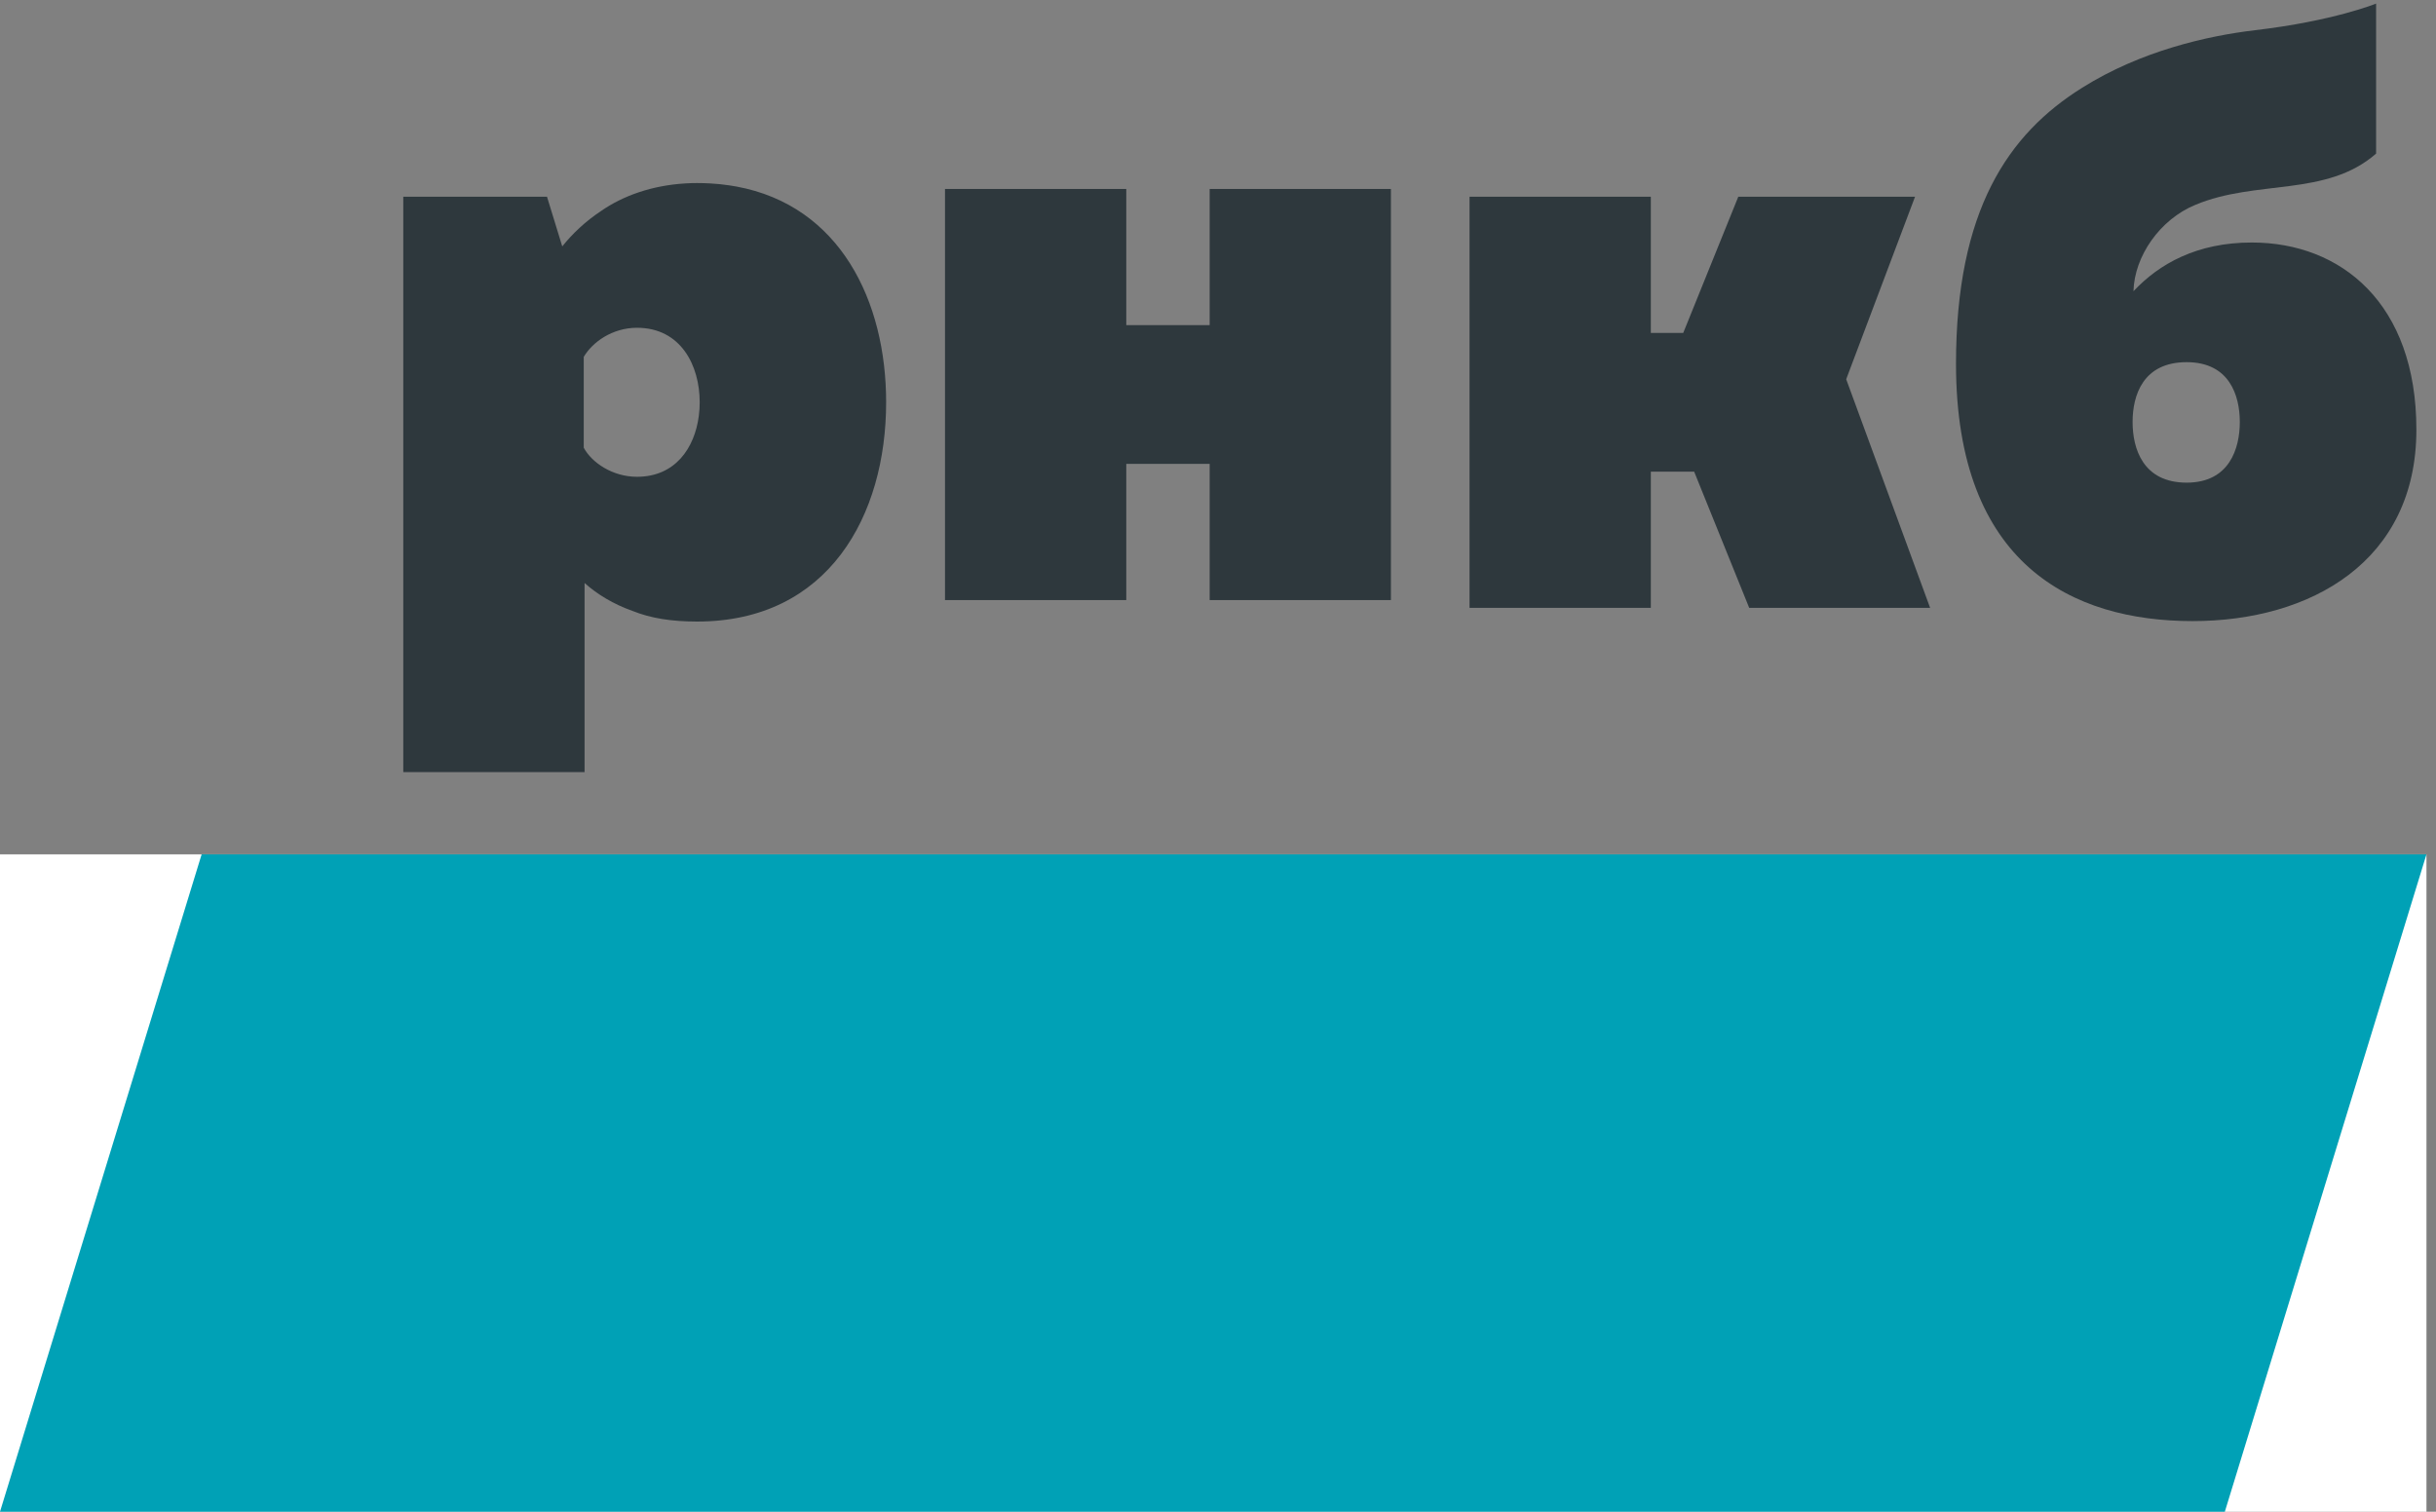
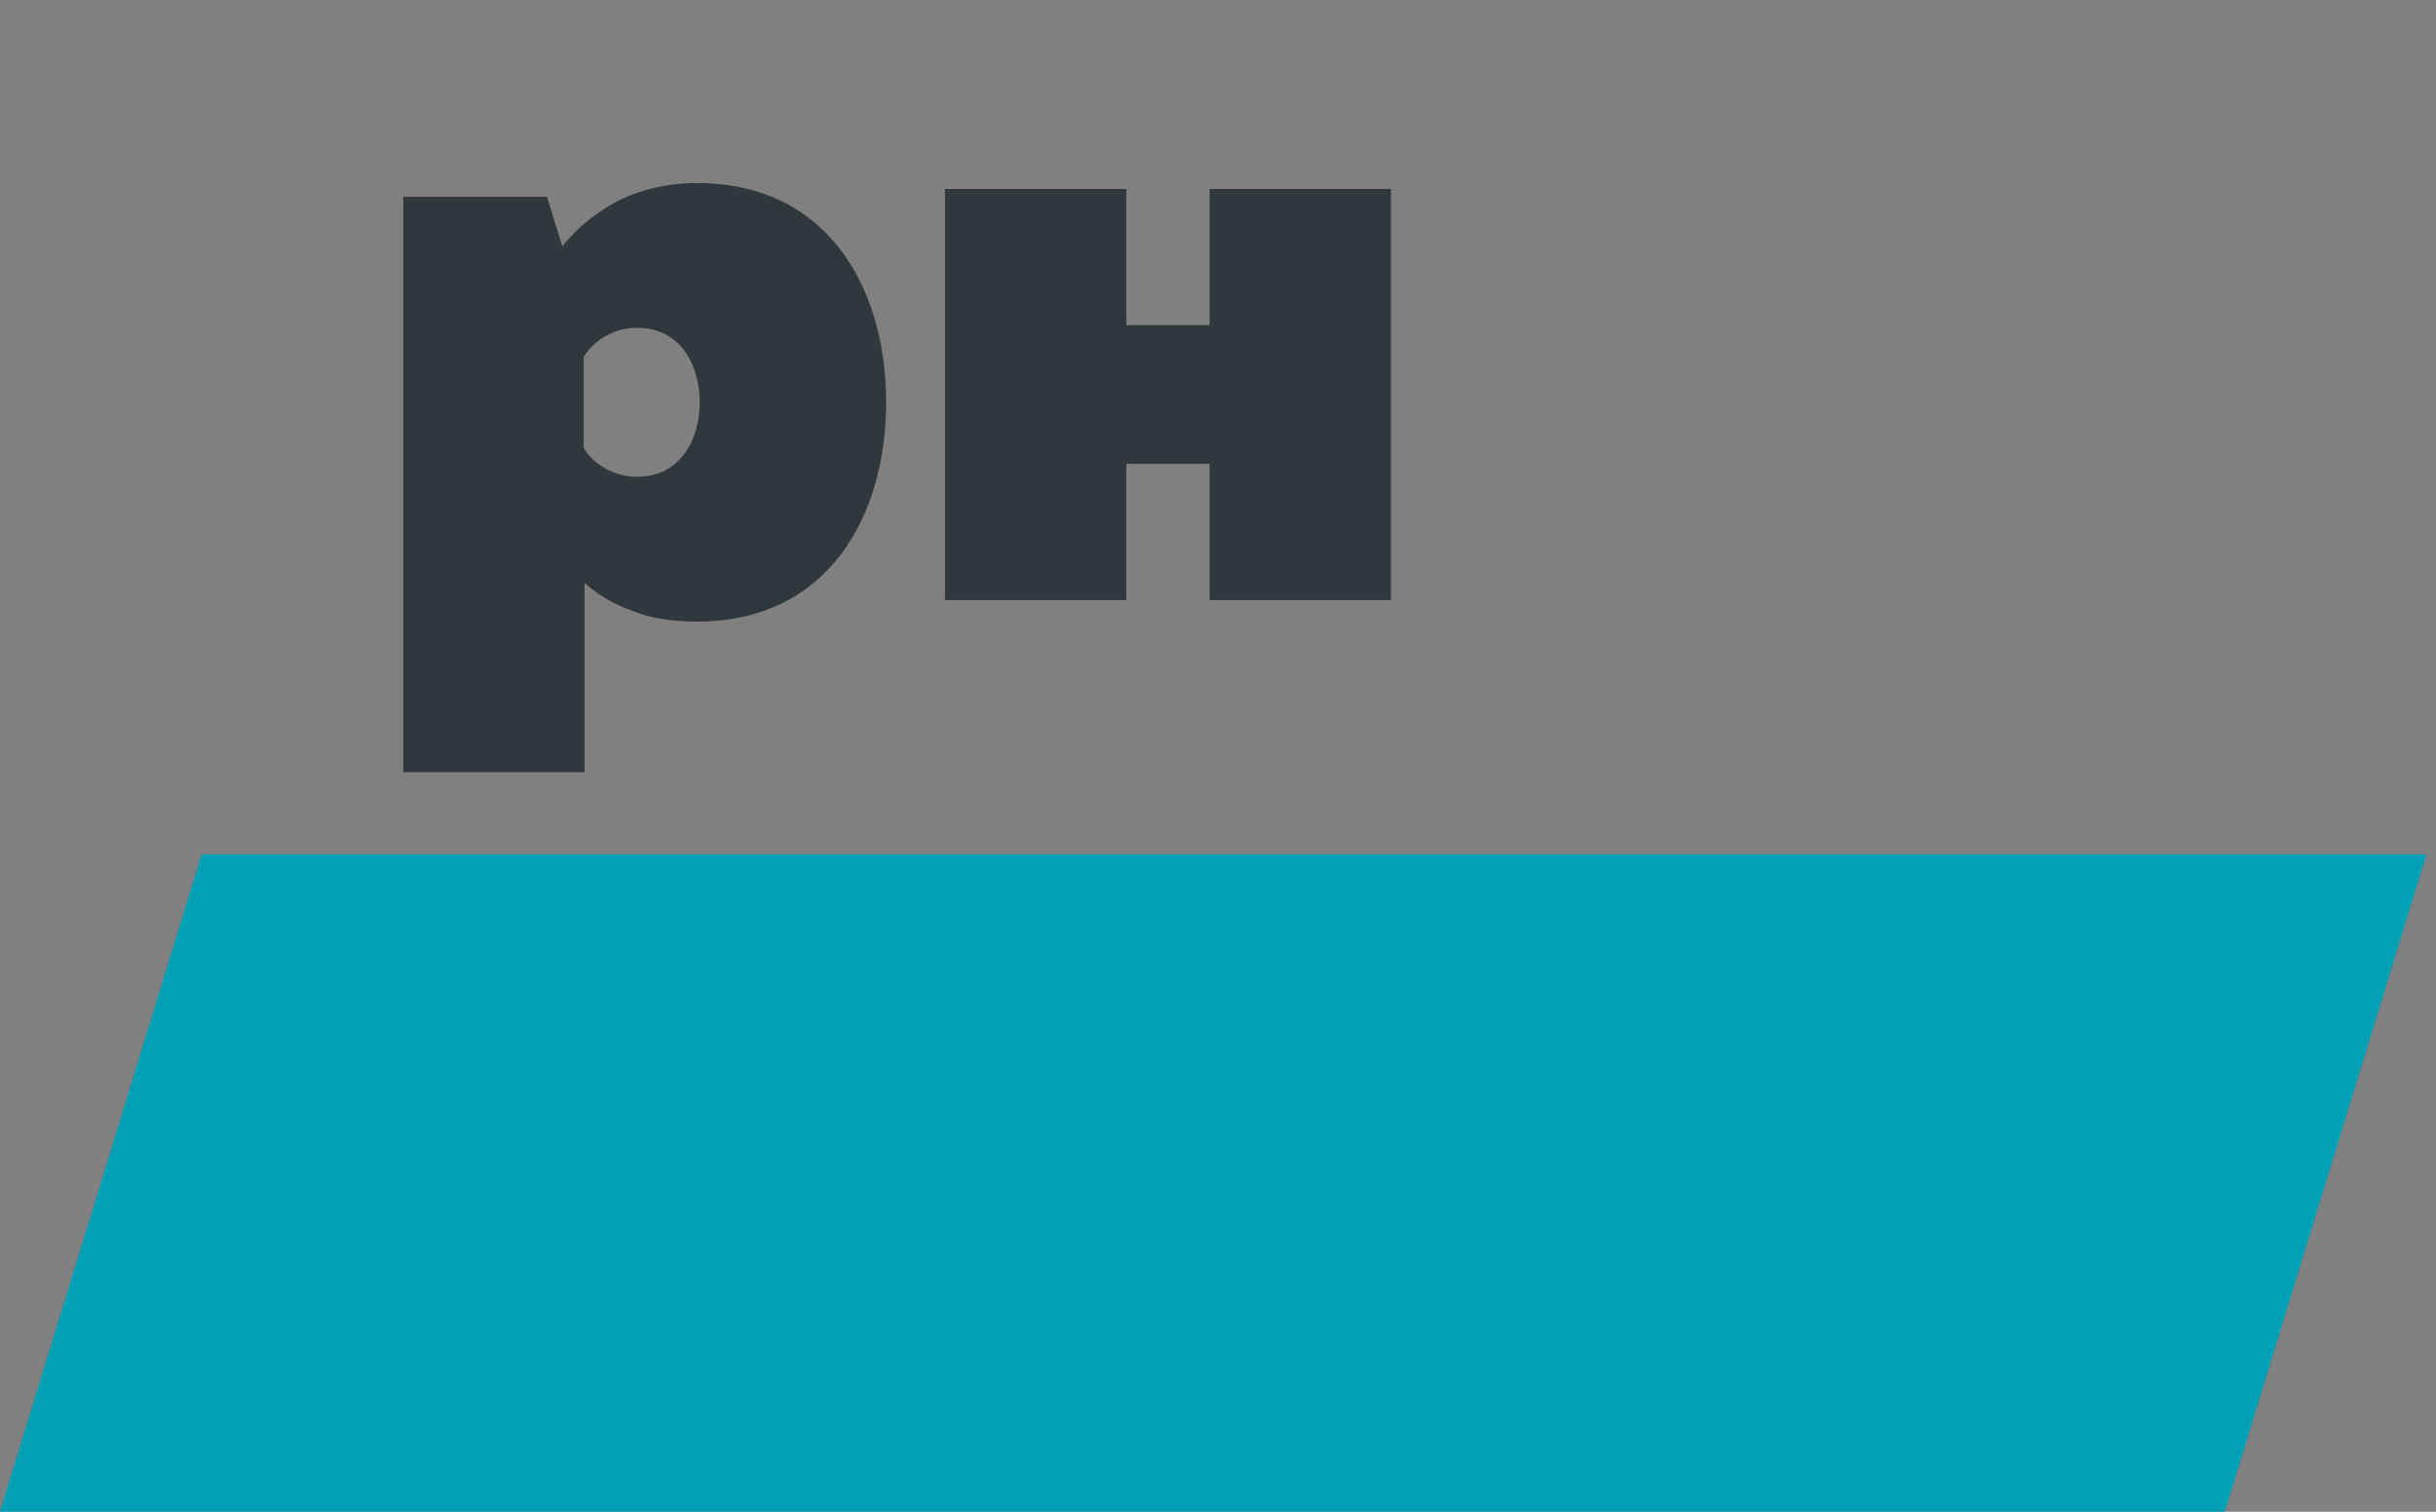
<svg xmlns="http://www.w3.org/2000/svg" width="116" height="72" viewBox="0 0 116 72" fill="none">
  <rect x="0" y="0" width="116" height="72" fill="#808080" stroke="none" />
-   <path d="M0 40.689H115.546V72H0V40.689Z" fill="white" />
  <path fill-rule="evenodd" clip-rule="evenodd" d="M105.944 72H0L9.602 40.689H115.546L105.944 72Z" fill="#00A1B6" />
  <path fill-rule="evenodd" clip-rule="evenodd" d="M45 28.58V9H53.633V15.485H57.603V9H66.234V28.58H57.603V22.093H53.633V28.58H45Z" fill="#2E383D" />
-   <path fill-rule="evenodd" clip-rule="evenodd" d="M87.914 18.062L91.192 9.371H82.775L80.154 15.856H78.611V9.371H69.978V28.951H78.611V22.463H80.674L83.296 28.951H91.911L87.914 18.062Z" fill="#2E383D" />
-   <path fill-rule="evenodd" clip-rule="evenodd" d="M104.125 22.987C102.041 22.987 101.552 21.361 101.552 20.097C101.552 18.837 102.041 17.249 104.125 17.249C106.165 17.249 106.657 18.837 106.657 20.097C106.657 21.361 106.165 22.987 104.125 22.987ZM107.229 11.55C104.614 11.55 102.818 12.565 101.594 13.87C101.635 12.2 102.859 10.45 104.533 9.76C107.432 8.538 110.779 9.393 113.148 7.315V0.171C113.148 0.171 111.123 1 107.387 1.438C105.143 1.703 101.959 2.413 99.145 4.183C95.633 6.381 93.143 10.003 93.143 17.329C93.143 26.896 98.694 29.581 104.41 29.581C110.044 29.581 115.066 26.733 115.066 20.464C115.066 14.44 111.473 11.55 107.229 11.55Z" fill="#2E383D" />
  <path fill-rule="evenodd" clip-rule="evenodd" d="M30.333 22.708C29.148 22.708 28.165 22.014 27.797 21.322V16.998C28.206 16.303 29.148 15.611 30.333 15.611C32.419 15.611 33.319 17.405 33.319 19.16C33.319 19.378 33.306 19.601 33.276 19.814C33.078 21.335 32.158 22.708 30.333 22.708ZM42.197 19.16C42.197 14.344 40.005 9.794 35.063 8.883C34.951 8.863 34.837 8.843 34.721 8.827C34.431 8.785 34.132 8.752 33.821 8.736C33.616 8.725 33.408 8.718 33.196 8.718C33.013 8.718 32.834 8.723 32.656 8.734C32.649 8.734 32.642 8.734 32.633 8.736C31.055 8.83 29.668 9.319 28.612 10.056C27.881 10.542 27.265 11.121 26.774 11.735L26.048 9.371H19.204V36.772H27.837V27.767C28.442 28.308 29.206 28.773 30.123 29.098C30.979 29.443 31.961 29.603 33.196 29.603C39.458 29.603 42.197 24.543 42.197 19.16Z" fill="#2E383D" />
</svg>